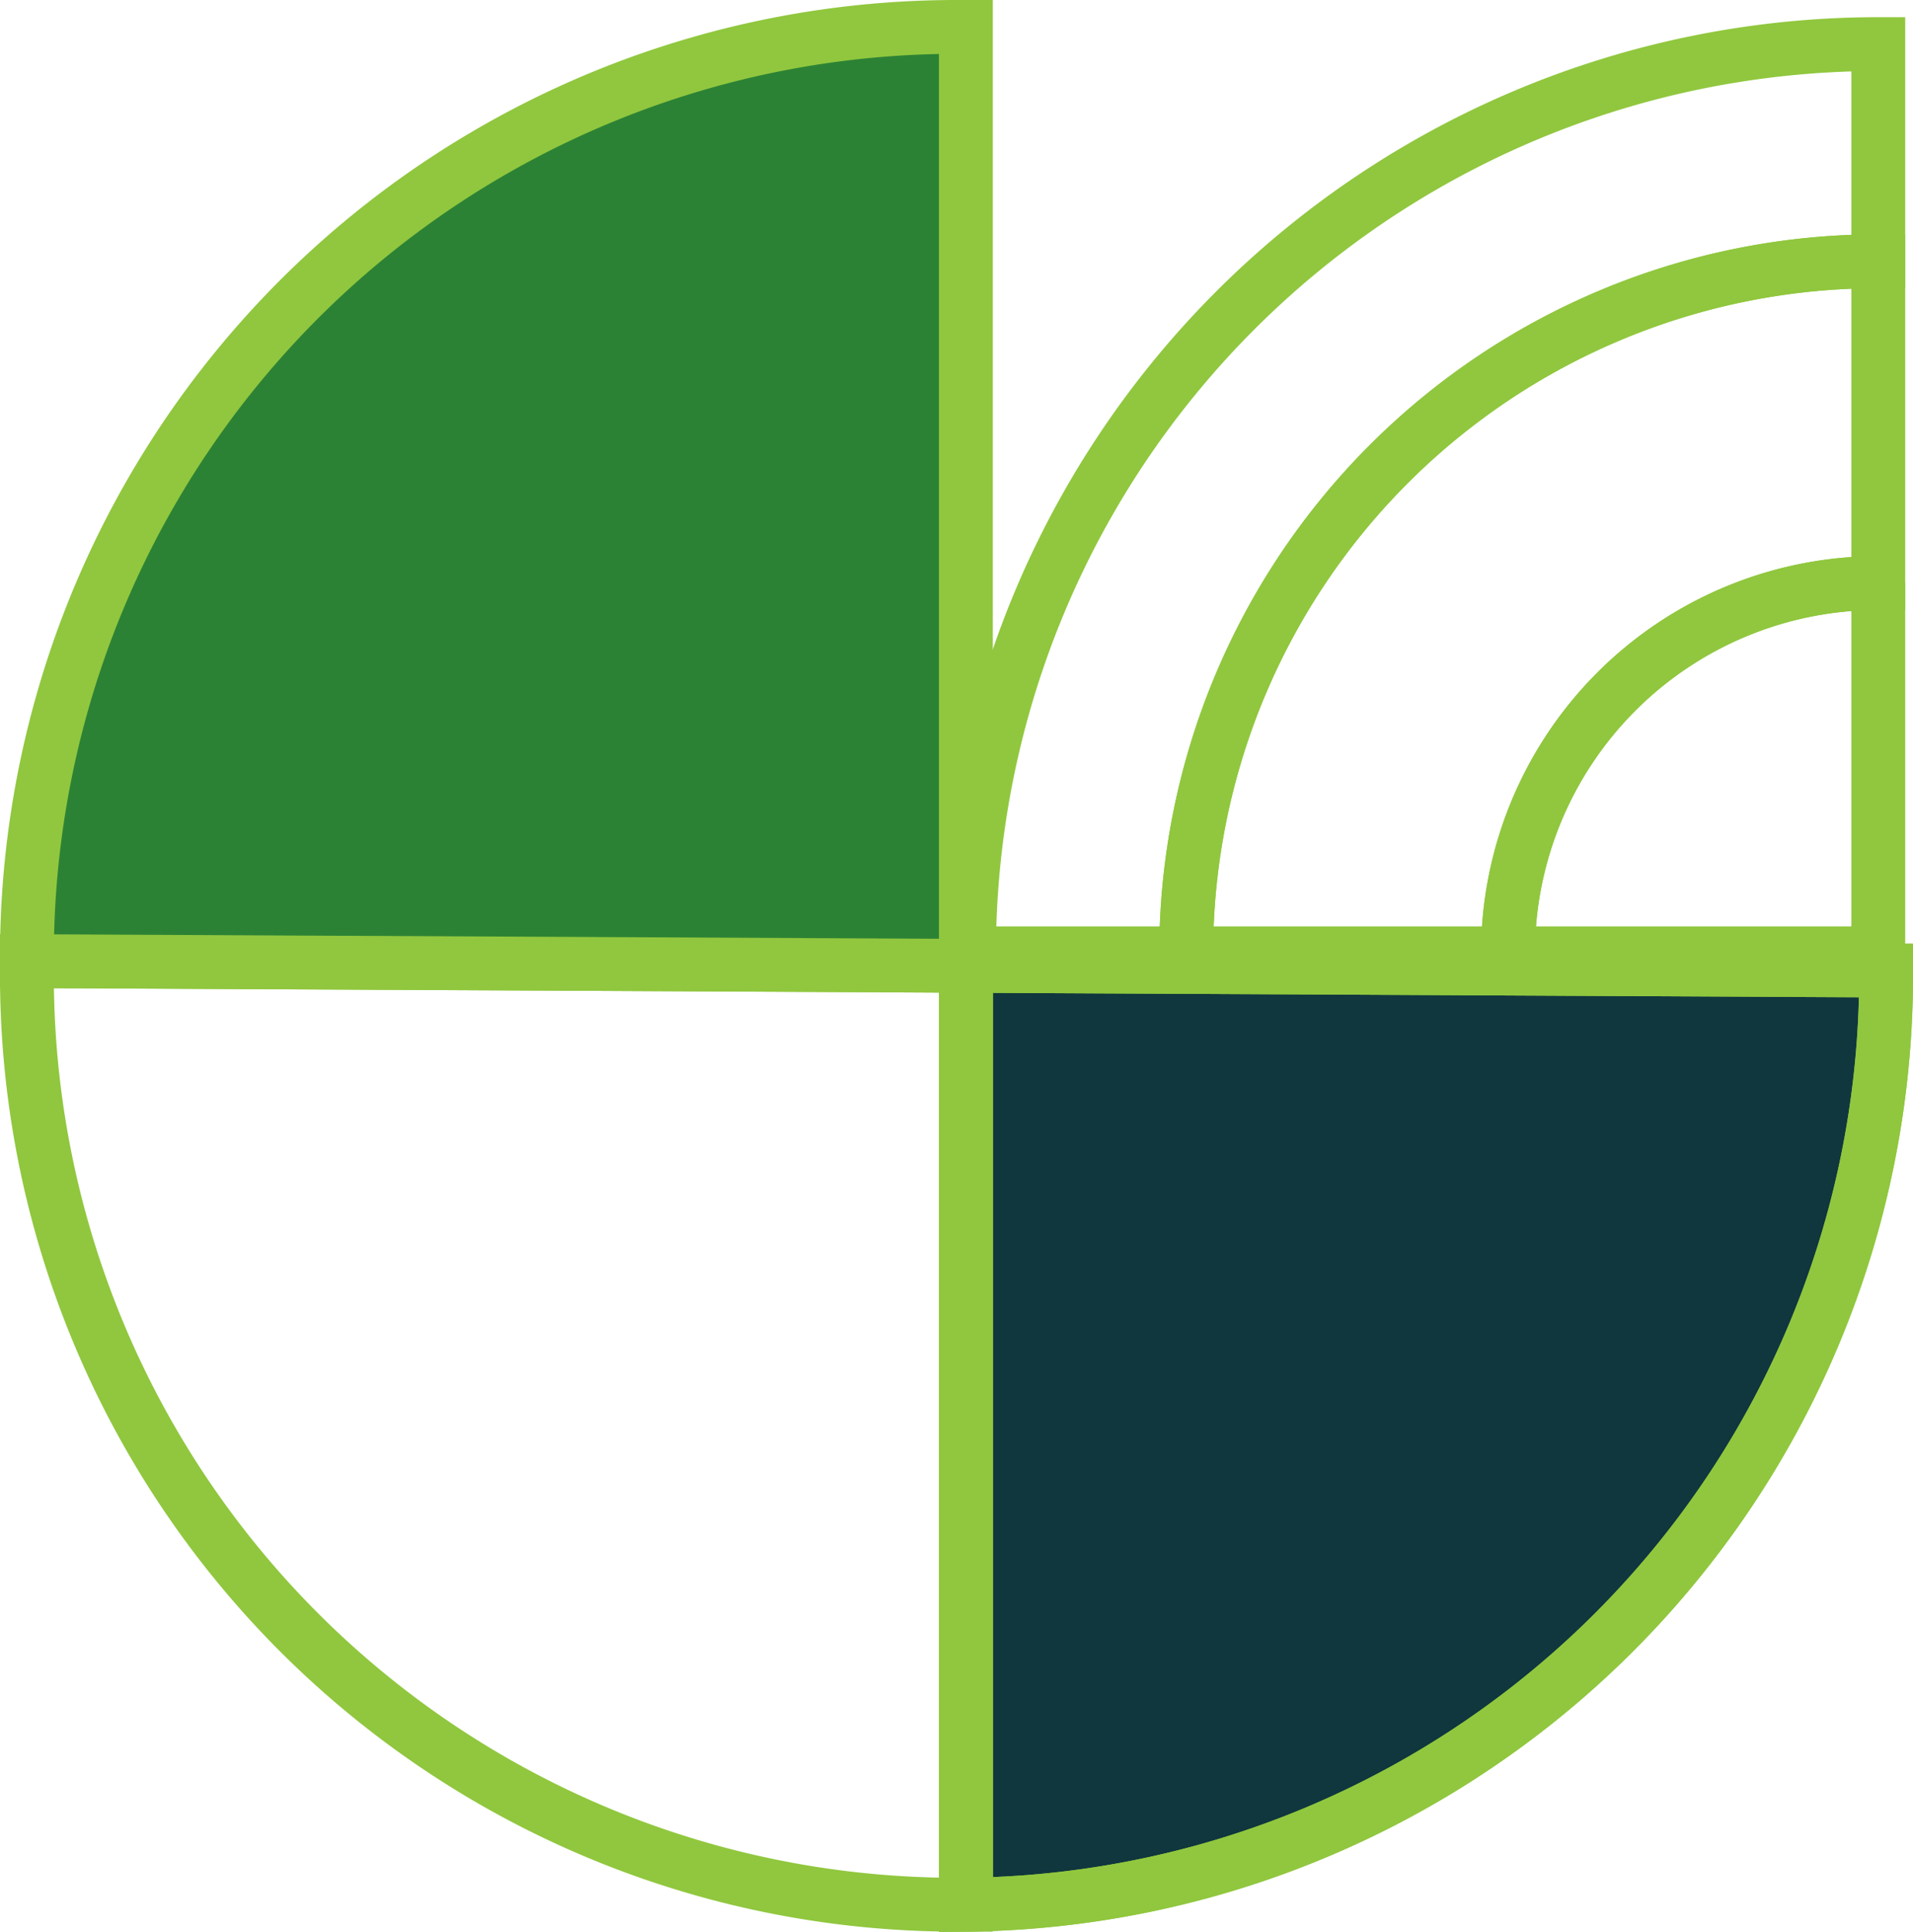
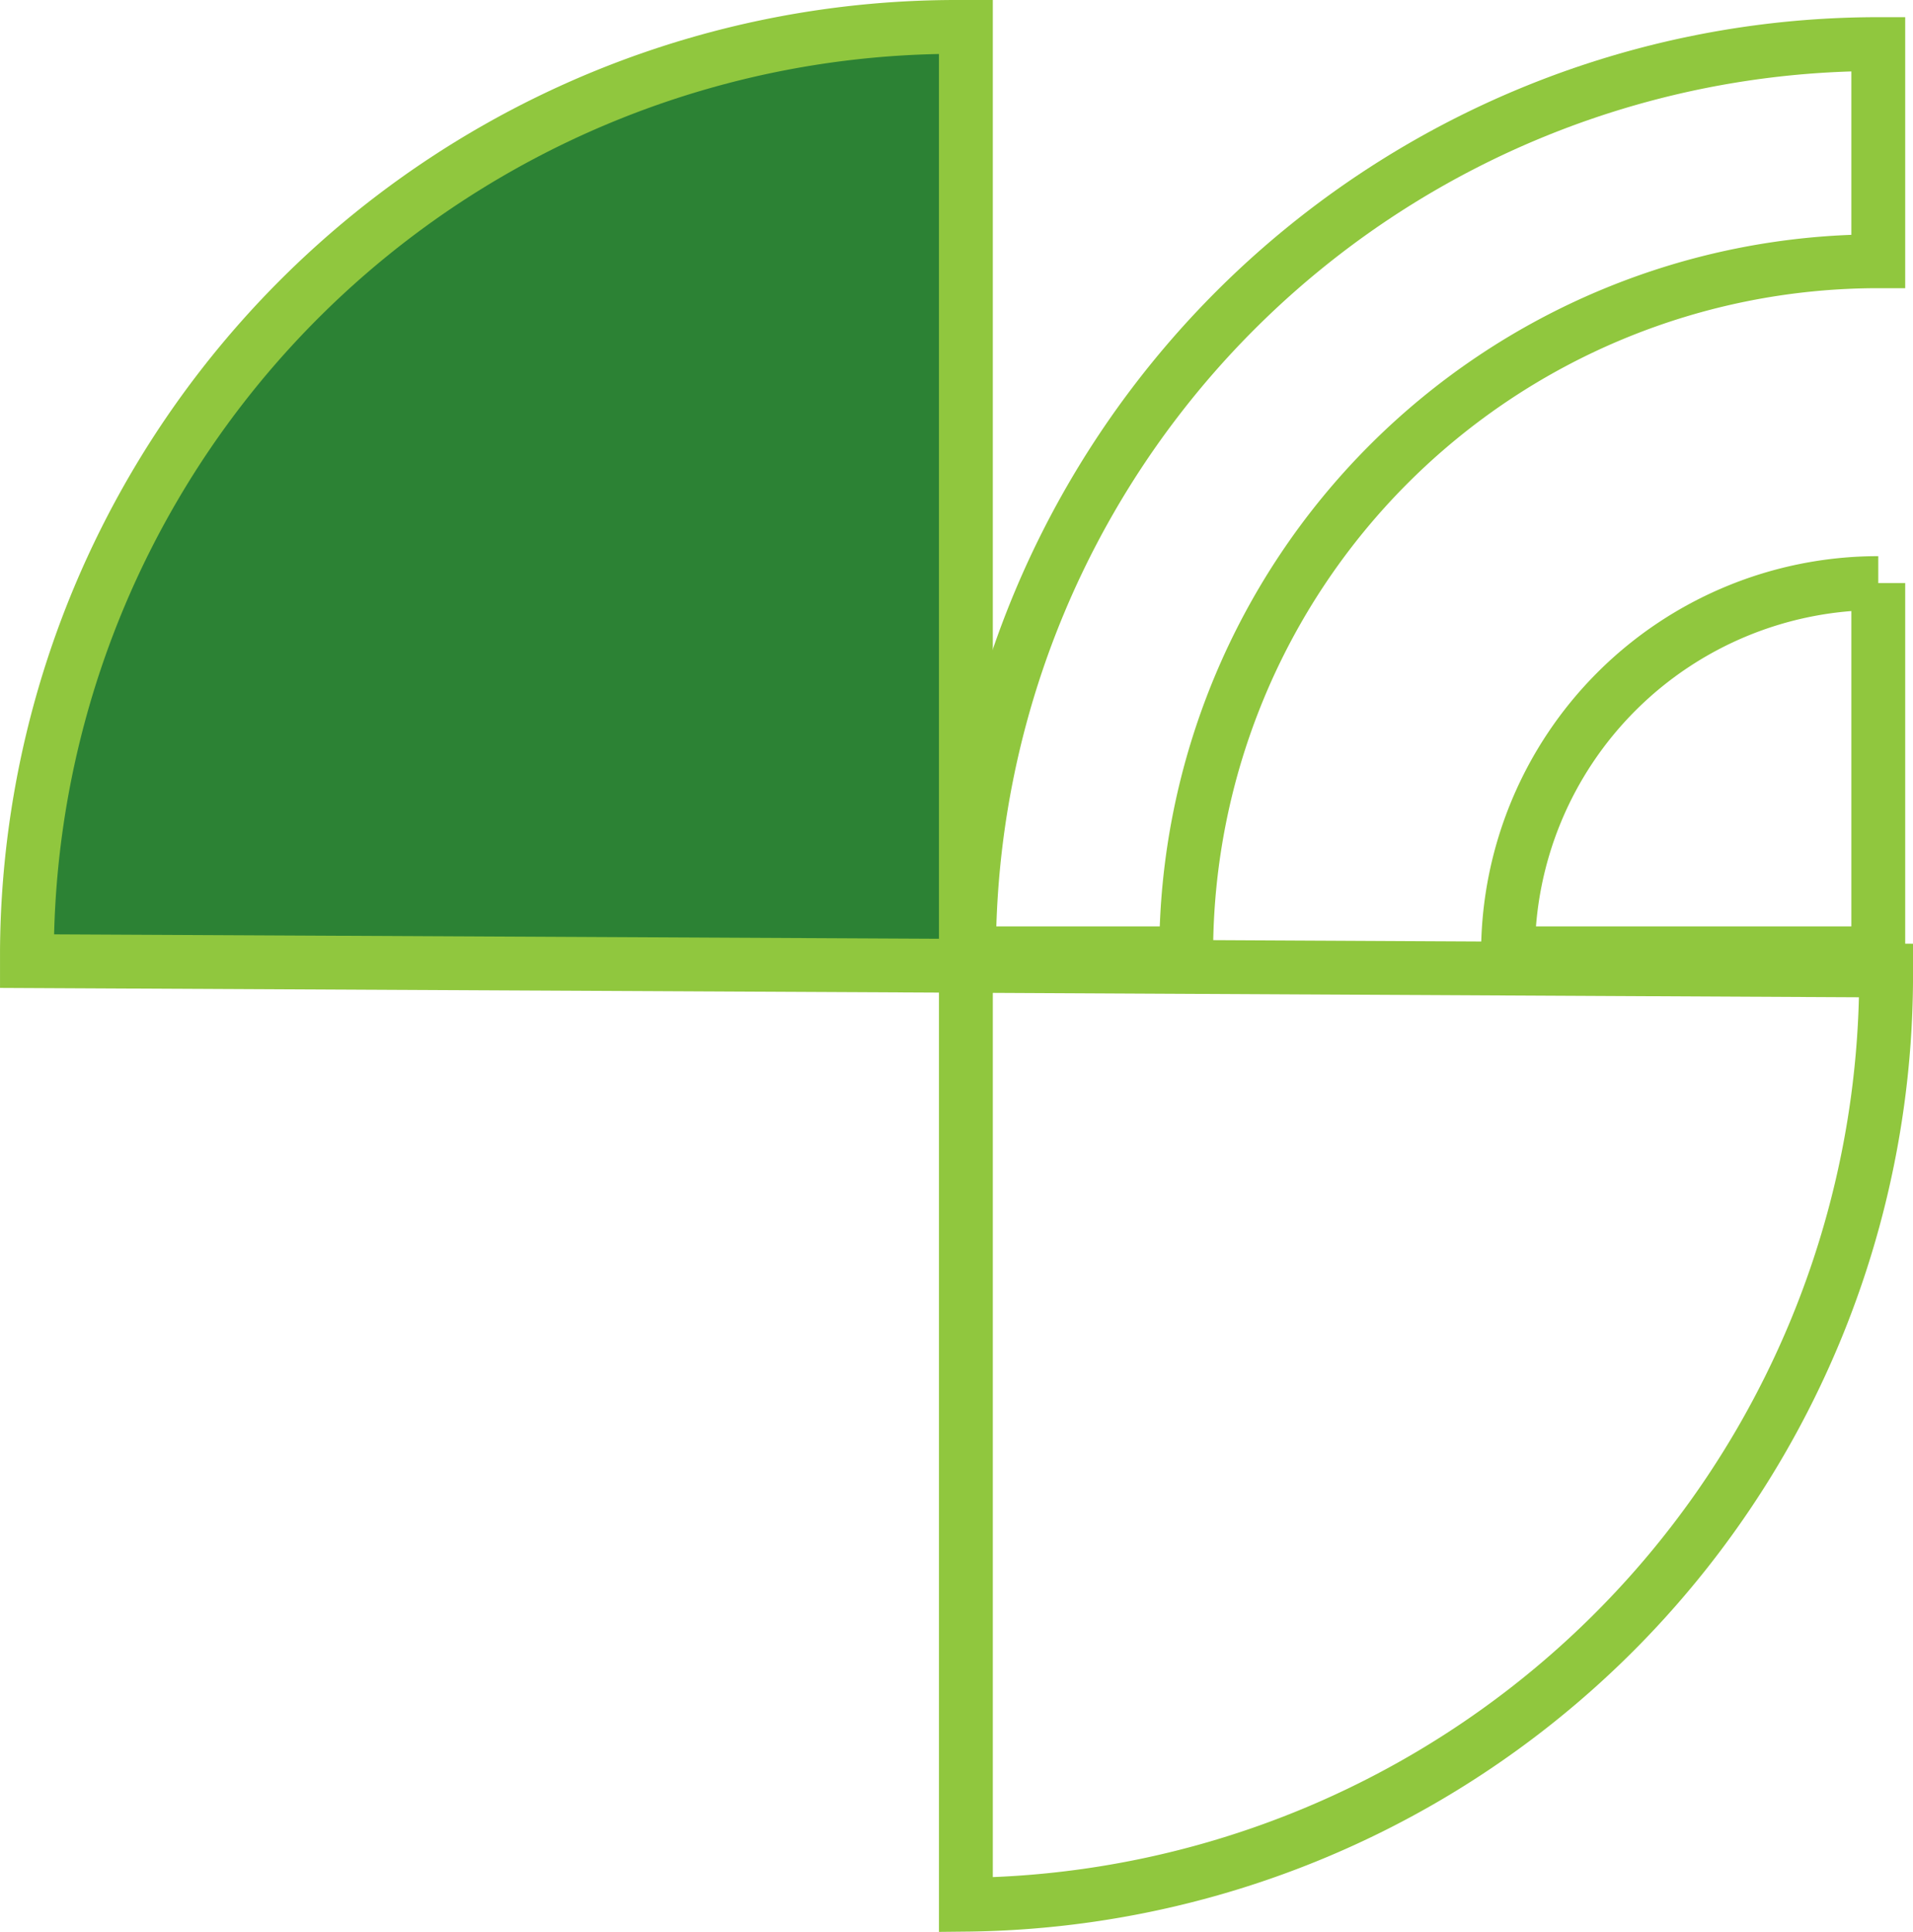
<svg xmlns="http://www.w3.org/2000/svg" width="319.748" height="322.928" viewBox="0 0 319.748 322.928">
  <g transform="translate(5868.785 -1988.65) rotate(90)">
-     <path d="M303.1,75.7h0v53.793a61.888,61.888,0,0,1,61.888,61.888h53.793A115.681,115.681,0,0,0,303.1,75.7Z" transform="translate(2451.103 5746.223) rotate(180)" fill="none" stroke="#90c73e" stroke-miterlimit="10" stroke-width="9" />
    <path d="M303.1,96.3h0v61.888h61.888A61.888,61.888,0,0,0,303.1,96.3Z" transform="translate(2451.103 5713.03) rotate(180)" fill="none" stroke="#90c73e" stroke-miterlimit="10" stroke-width="9" />
-     <path d="M242.2,61.6A155.373,155.373,0,0,0,396.529,215.406h1.828L399.14,61.6Z" transform="translate(2549.232 5768.942) rotate(180)" fill="#10363e" stroke="#90c73e" stroke-width="9" />
    <path d="M242.2,61.6A155.373,155.373,0,0,0,396.529,215.406h1.828L399.14,61.6Z" transform="translate(2549.232 5768.942) rotate(180)" fill="none" stroke="#90c73e" stroke-miterlimit="10" stroke-width="9" />
-     <path d="M399.923,1.5h-1.567A155.373,155.373,0,0,0,242.2,155.83c0,.783,0,1.567,0,2.611H399.14Z" transform="translate(2549.232 5865.784) rotate(180)" fill="none" stroke="#90c73e" stroke-miterlimit="10" stroke-width="9" />
    <path d="M459.24,158.44v-.783A155.373,155.373,0,0,0,304.911,1.5h-1.828L302.3,158.44Z" transform="translate(2452.392 5865.782) rotate(180)" fill="#2c8234" />
    <path d="M459.24,158.44v-.783A155.373,155.373,0,0,0,304.911,1.5h-1.828L302.3,158.44Z" transform="translate(2452.392 5865.782) rotate(180)" fill="none" stroke="#90c73e" stroke-miterlimit="10" stroke-width="9" />
    <path d="M303.1,61.8h0V98.1A115.681,115.681,0,0,1,418.781,213.778h36.3A151.978,151.978,0,0,0,303.1,61.8Z" transform="translate(2451.103 5768.62) rotate(180)" fill="none" stroke="#90c73e" stroke-miterlimit="10" stroke-width="9" />
  </g>
</svg>